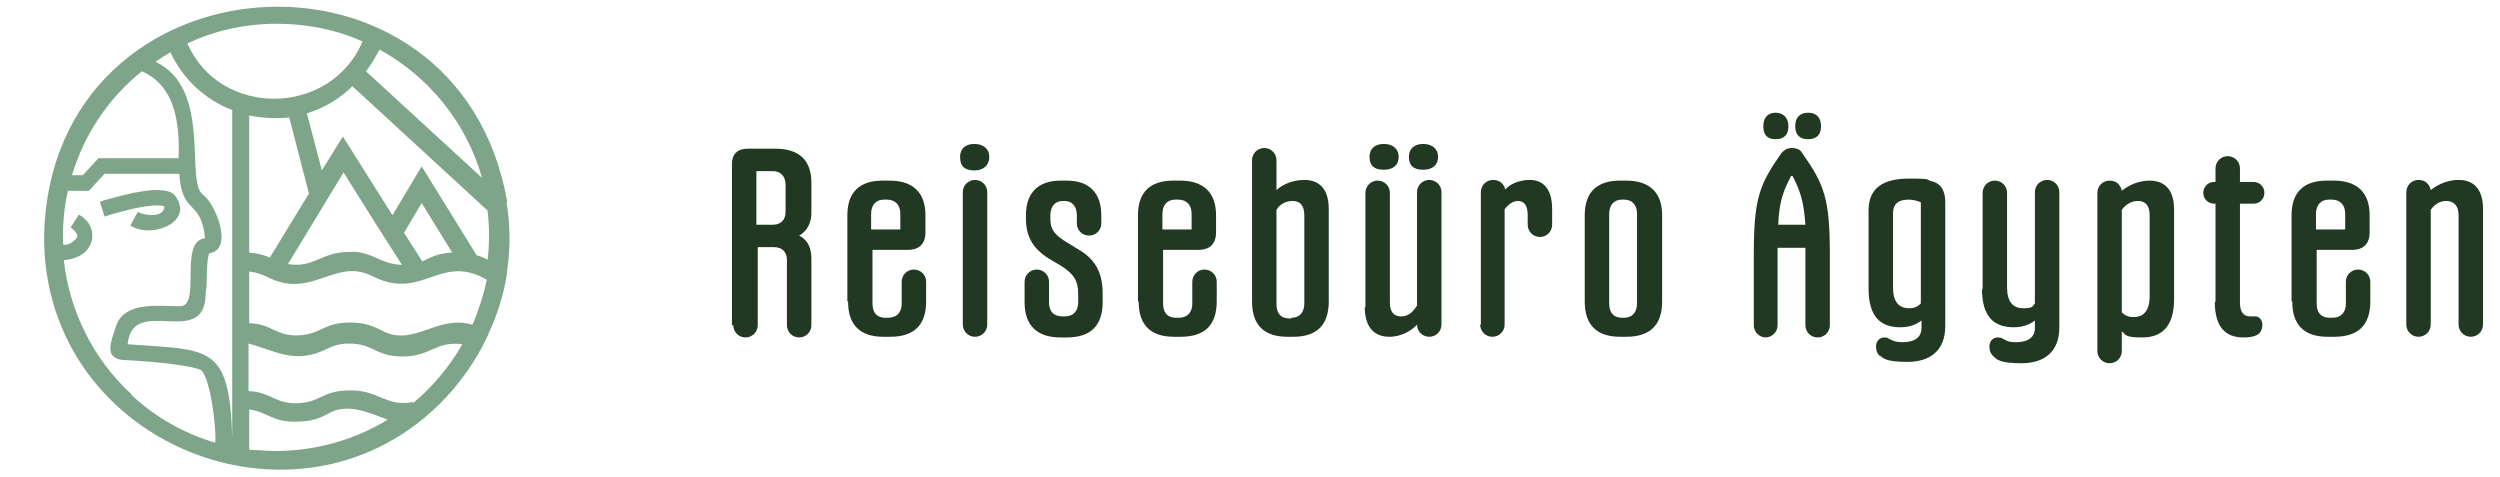
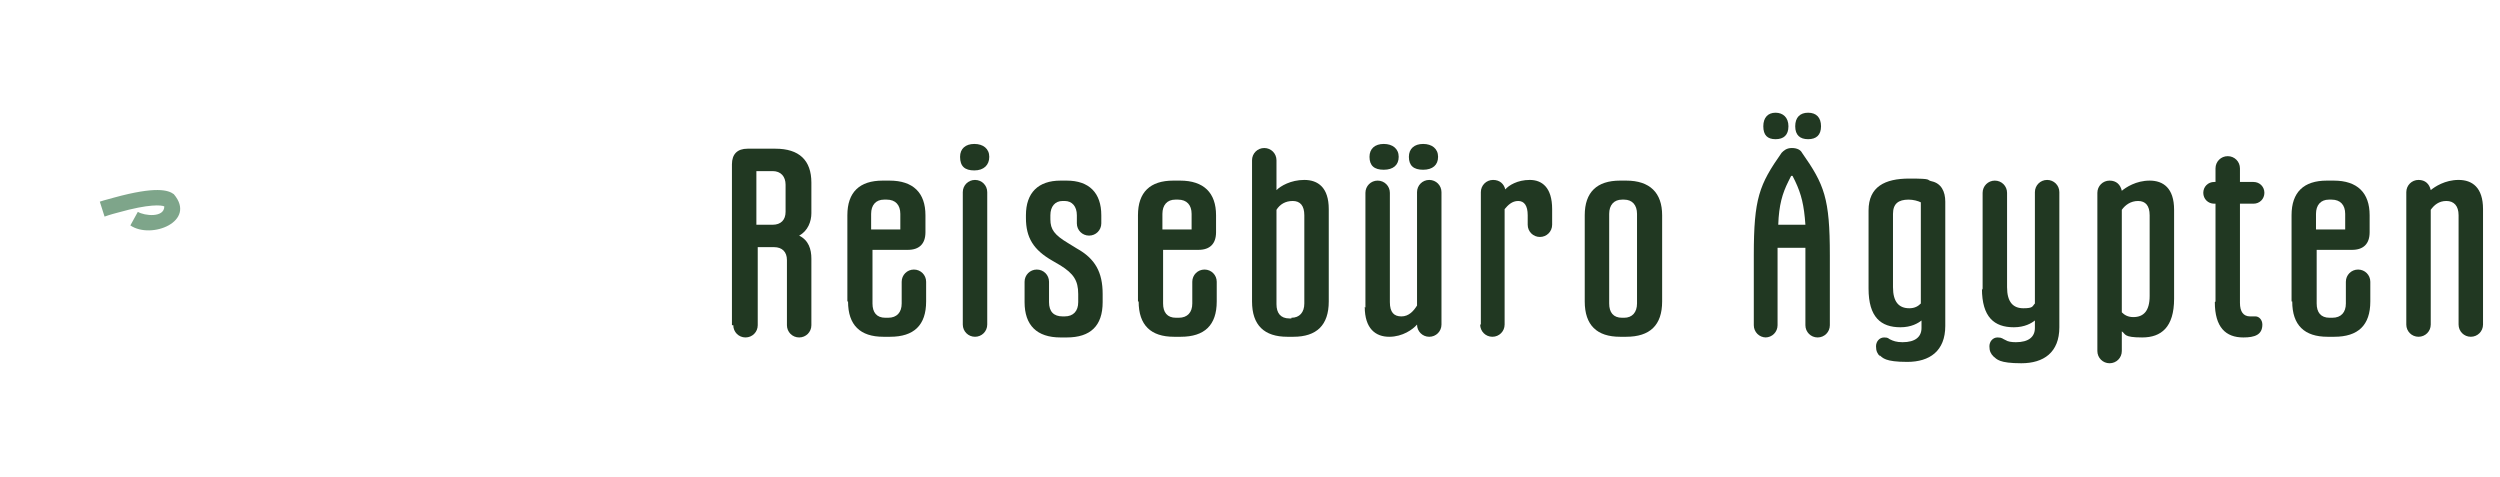
<svg xmlns="http://www.w3.org/2000/svg" version="1.1" viewBox="0 0 368.2 70.2">
  <defs>
    <style>
      .cls-1 {
        fill: #7ea58a;
      }

      .cls-2 {
        fill: #213822;
      }
    </style>
  </defs>
  <g>
    <g id="Layer_1">
      <g>
-         <path class="cls-1" d="M74.8,29.7h-.1C67.5-11.3,7.7-7.2,6.5,34.4c-.5,31.8,39.5,47,60.2,23,0,0,0,0,0,0,1.6-1.9,3-3.9,4.2-6.1,0,0,0,0,0,0,.4-.8.9-1.7,1.2-2.5,0,0,0,0,0,0,1-2.2,1.8-4.6,2.3-7h0c.2-.9.3-1.9.4-2.8h0c.4-3,.3-6.2-.2-9.2h0ZM71,26.2s0,0,0,0h0s-17.1-15.7-17.1-15.7c.8-1,1.4-2.1,2-3.2,7.3,4,12.8,10.8,15.1,18.9ZM40.8,3.5c4.5,0,8.8.9,12.6,2.6-4.7,11.1-21,11.3-25.8.3,4-1.9,8.5-2.9,13.2-2.9ZM69.5,47.8c-5.2-1.5-8.7,3.5-13.4.8-1.1-.5-2.2-1.1-4.5-1.1-4.1,0-4.2,1.8-7.9,1.9-3.2,0-3.7-1.7-7-1.8v-7.6c1.1.1,1.7.4,2.5.7,6.7,3.6,10.1-2.9,15.7,0,7.3,3.7,9.9-3.5,16.8.5-.5,2.3-1.2,4.5-2.1,6.6ZM59.2,39c-3.1,0-4.5-2.1-7.7-1.9-4.3,0-5.1,2.4-9.1,1.8l8.2-13.5c3.7,5.9,5.5,8.8,8.6,13.6ZM62.1,29.9c2.1,3.4,3.5,5.7,4.5,7.3-2.2.1-3.1.7-4.4,1.3-.6-.9-1.5-2.4-2.7-4.2l2.6-4.4ZM39.7,37.9c-.8-.3-1.7-.6-3-.7v-20.2c1.9.4,4,.5,5.9.3l2.9,11.2-5.8,9.5ZM25.1,7.7c1.8,3.9,5.1,7,9.1,8.5v48.2c-.4-13.8-3.4-12.8-15.4-13.7.7-7.5,11.5,1,11.5-7.6.3-1.6,0-4.2.5-5.8,3.8-.5.8-7.6-1-8.7-2.5-2.2,1.4-15.6-6.9-19.5.7-.5,1.5-1,2.2-1.4ZM11.1,24.3c1.9-5.4,5.3-10.2,9.8-13.8,4.8,2.1,5.6,7.4,5.4,12.8h-11.8l-2.3,2.5h-1.6c.2-.5.3-1,.5-1.5ZM19.4,58.1c-5.6-5.1-9.2-12.3-10-19.8,4.7-.3,5.5-4.9,2.2-6.7,0,.1-1.1,1.7-1.2,1.9.4.3,1,.8,1,1.3-.2.6-1.4,1.5-2.1,1.2-.1-2.6.1-5.3.7-7.9h3.1l2.3-2.5h11c.4,6.2,3.2,3.6,3.8,9.5-4,.4-.4,10.2-3.8,10-3.2,0-8.3-.8-9.4,3.2-.6,1.9-1.7,4.3.9,4.7,5.9.3,10.4.9,11.7,1.5,1.4,1.2,2.3,8.6,2.1,10.7-4.7-1.4-8.9-3.8-12.4-7.1ZM34.1,64.7v1s0,0,0,0c0-.3,0-.7,0-1ZM38,66.3c-.4,0-.9,0-1.3-.1v-5.9c2.8.4,3.4,1.9,7,1.8,2.3,0,3.5-.6,4.5-1.1,2.9-1.8,6.1-.2,8.9.8-5.5,3.4-12.4,5.1-19.1,4.5ZM60.9,59.2c-4.1.8-5.1-1.8-9.4-1.7-4.1,0-4.2,1.8-7.9,1.9-3.1,0-3.9-1.7-7-1.8v-7c4.1,1.1,6.9,3.1,11.5.8.9-.4,1.7-.8,3.3-.8,3.7,0,3.8,1.9,7.9,1.9,4.2,0,4.8-2.3,8.8-1.8-1.9,3.3-4.4,6.3-7.3,8.7ZM72.1,38.4c-.6-.3-1.1-.6-1.9-.8-1.7-2.8-5.7-9.2-8.1-13.1l-4.3,7.2c-2.5-4-5-7.9-7.3-11.6l-3.1,5-2.2-8.4c2.5-.8,4.8-2.1,6.7-4l19.9,18.3h0s0,0,0,0c.3,2.4.3,5,0,7.4,0,0,0,0,0,0Z" />
        <path class="cls-1" d="M24.2,30.4c0,1.7-2.9,1.4-3.9.8l-1.1,2c3.1,2.1,9.8-.6,6.4-4.6-.8-.6-2.6-1.2-8.8.5-1.2.3-2.1.6-2.1.6l.7,2.2s.8-.3,2-.6c4.6-1.3,6.4-1.1,6.8-.9Z" />
      </g>
      <g>
        <path class="cls-2" d="M107.8,47.9v-23.7c0-1.5.8-2.3,2.3-2.3h4.1c3.5,0,5.3,1.7,5.3,5v4.5c0,1.2-.5,2.6-1.8,3.3,1.4.7,1.8,2,1.8,3.4v9.8c0,1-.8,1.8-1.8,1.8s-1.8-.8-1.8-1.8v-9.6c0-1.2-.7-1.9-1.9-1.9h-2.4v11.5c0,1-.8,1.8-1.8,1.8s-1.8-.8-1.8-1.8ZM111.4,33.1h2.4c1.2,0,1.9-.7,1.9-1.9v-4c0-1.2-.7-2-1.9-2h-2.4v7.9Z" />
        <path class="cls-2" d="M124.8,44.4v-12.7c0-3.4,1.8-5.1,5.2-5.1h1c3.5,0,5.3,1.8,5.3,5.1v2.5c0,1.7-.9,2.6-2.6,2.6h-5.2v7.9c0,1.3.6,2.1,1.9,2.1h.4c1.3,0,2-.8,2-2.1v-3.2c0-1,.8-1.8,1.8-1.8s1.8.8,1.8,1.8v2.9c0,3.5-1.8,5.2-5.3,5.2h-1c-3.4,0-5.2-1.7-5.2-5.2ZM128.4,33.8h4.2v-2.3c0-1.3-.7-2.1-2-2.1h-.4c-1.2,0-1.9.8-1.9,2.1v2.3Z" />
        <path class="cls-2" d="M141.4,23.1c0-1.2.8-1.9,2.1-1.9s2.2.7,2.2,1.9-.8,2-2.2,2-2.1-.6-2.1-2ZM141.8,47.8v-19.5c0-1,.8-1.8,1.8-1.8s1.8.8,1.8,1.8v19.5c0,1-.8,1.8-1.8,1.8s-1.8-.8-1.8-1.8Z" />
        <path class="cls-2" d="M150.9,44.4v-2.9c0-1,.8-1.8,1.8-1.8s1.8.8,1.8,1.8v3c0,1.4.7,2.1,2,2.1h.3c1.3,0,2-.8,2-2.1v-1.2c0-2-.7-3-2.6-4.2l-1.2-.7c-2.8-1.6-3.9-3.4-3.9-6.3v-.4c0-3.3,1.8-5.1,5.1-5.1h.9c3.3,0,5.1,1.8,5.1,5.1v1.2c0,1-.8,1.8-1.8,1.8s-1.8-.8-1.8-1.8v-1.2c0-1.3-.7-2.1-1.8-2.1h-.3c-1.1,0-1.8.8-1.8,2.1v.6c0,1.5.6,2.3,2.6,3.5l1.3.8c2.7,1.5,3.8,3.5,3.8,6.7v1.2c0,3.5-1.8,5.2-5.3,5.2h-.9c-3.5,0-5.3-1.8-5.3-5.2Z" />
        <path class="cls-2" d="M167.6,44.4v-12.7c0-3.4,1.8-5.1,5.2-5.1h1c3.5,0,5.3,1.8,5.3,5.1v2.5c0,1.7-.9,2.6-2.6,2.6h-5.2v7.9c0,1.3.6,2.1,1.9,2.1h.4c1.3,0,2-.8,2-2.1v-3.2c0-1,.8-1.8,1.8-1.8s1.8.8,1.8,1.8v2.9c0,3.5-1.8,5.2-5.3,5.2h-1c-3.4,0-5.2-1.7-5.2-5.2ZM171.3,33.8h4.2v-2.3c0-1.3-.7-2.1-2-2.1h-.4c-1.2,0-1.9.8-1.9,2.1v2.3Z" />
        <path class="cls-2" d="M184.4,44.4v-20.8c0-1,.8-1.8,1.8-1.8s1.8.8,1.8,1.8v4.4c.6-.6,2.1-1.5,4.1-1.5s3.6,1.1,3.6,4.3v13.6c0,3.5-1.8,5.2-5.2,5.2h-.9c-3.4,0-5.2-1.7-5.2-5.2ZM190.2,46.8c1.2,0,1.9-.8,1.9-2.1v-13c0-1.4-.6-2.1-1.7-2.1s-1.9.5-2.4,1.3v13.9c0,1.3.6,2.1,1.9,2.1h.3Z" />
        <path class="cls-2" d="M201.1,45.3v-16.9c0-1,.8-1.8,1.8-1.8s1.8.8,1.8,1.8v16.1c0,1.5.6,2.1,1.7,2.1s1.8-.8,2.3-1.6v-16.7c0-1,.8-1.8,1.8-1.8s1.8.8,1.8,1.8v19.5c0,1-.8,1.8-1.8,1.8s-1.8-.8-1.8-1.8c-.6.7-2.1,1.8-4.1,1.8s-3.6-1.2-3.6-4.4ZM201.7,23.1c0-1.2.8-1.9,2.1-1.9s2.2.7,2.2,1.9-.8,1.9-2.2,1.9-2.1-.6-2.1-1.9ZM207.5,23.1c0-1.2.8-1.9,2.1-1.9s2.2.7,2.2,1.9-.8,1.9-2.2,1.9-2.1-.6-2.1-1.9Z" />
        <path class="cls-2" d="M218.1,47.8v-19.5c0-1,.8-1.8,1.8-1.8s1.6.6,1.8,1.4c.5-.6,1.8-1.4,3.6-1.4s3.3,1.1,3.3,4.3v2.3c0,1-.8,1.8-1.8,1.8s-1.8-.8-1.8-1.8v-1.4c0-1.4-.5-2.1-1.4-2.1s-1.5.6-2,1.2v17c0,1-.8,1.8-1.8,1.8s-1.8-.8-1.8-1.8Z" />
        <path class="cls-2" d="M233.4,44.4v-12.7c0-3.4,1.8-5.1,5.2-5.1h.9c3.5,0,5.3,1.8,5.3,5.1v12.7c0,3.5-1.8,5.2-5.3,5.2h-.9c-3.4,0-5.2-1.7-5.2-5.2ZM239.2,46.8c1.2,0,1.9-.8,1.9-2.1v-13.2c0-1.3-.7-2.1-1.9-2.1h-.3c-1.2,0-1.9.8-1.9,2.1v13.2c0,1.3.6,2.1,1.9,2.1h.3Z" />
        <path class="cls-2" d="M260.1,49.7c-1,0-1.8-.8-1.8-1.8v-10.3c0-8.4.8-10.4,4.1-15.1.3-.3.7-.7,1.5-.7s1.3.3,1.5.7c3.3,4.7,4.1,6.7,4.1,15.1v10.3c0,1-.8,1.8-1.8,1.8s-1.8-.8-1.8-1.8v-11.4h-4.1v11.4c0,1-.8,1.8-1.8,1.8ZM259.7,18.6c0-1.3.7-2,1.8-2s1.9.7,1.9,2-.7,1.9-1.9,1.9-1.8-.6-1.8-1.9ZM261.9,33.1h4c-.2-2.9-.6-4.5-1.5-6.4l-.4-.8h-.2l-.4.8c-.9,1.8-1.4,3.5-1.5,6.4ZM264.4,18.6c0-1.3.7-2,1.9-2s1.9.7,1.9,2-.7,1.9-1.9,1.9-1.9-.6-1.9-1.9Z" />
        <path class="cls-2" d="M276.9,52.5c-.4-.4-.6-.8-.6-1.5s.5-1.3,1.2-1.3.6.2.9.3c.4.2.9.4,1.8.4,1.9,0,2.8-.8,2.8-2.1v-1.1c-.5.4-1.5,1-3.1,1-2.9,0-4.7-1.5-4.7-5.7v-11.5c0-3.5,2.4-4.7,6-4.7s2.4.2,3.3.4c1.4.3,2,1.5,2,3v18.3c0,3.7-2.3,5.3-5.6,5.3s-3.6-.6-4.1-1ZM281.2,45.4c.8,0,1.3-.3,1.7-.7v-14.9c-.4-.2-1.1-.4-1.8-.4-1.5,0-2.3.6-2.3,2.1v10.8c0,2.2.9,3.1,2.4,3.1Z" />
        <path class="cls-2" d="M292,42.7v-14.3c0-1,.8-1.8,1.8-1.8s1.8.8,1.8,1.8v13.9c0,2.2.9,3.1,2.4,3.1s1.3-.3,1.7-.7v-16.4c0-1,.8-1.8,1.8-1.8s1.8.8,1.8,1.8v19.9c0,3.7-2.3,5.3-5.6,5.3s-3.6-.6-4.1-1c-.4-.4-.6-.8-.6-1.5s.5-1.3,1.2-1.3.7.2,1.2.4c.3.2.8.3,1.5.3,1.9,0,2.8-.8,2.8-2.1v-1.1c-.5.4-1.5,1-3.1,1-2.9,0-4.7-1.5-4.7-5.7Z" />
        <path class="cls-2" d="M308.9,51.7v-23.3c0-1,.8-1.8,1.8-1.8s1.6.6,1.8,1.5c.6-.5,2.1-1.5,4.1-1.5s3.6,1.1,3.6,4.3v13.1c0,4.2-1.9,5.7-4.7,5.7s-2.4-.5-3-.9v2.9c0,1-.8,1.8-1.8,1.8s-1.8-.8-1.8-1.8ZM312.5,30.9v15.1c.4.4.9.7,1.7.7,1.5,0,2.4-.9,2.4-3.1v-11.9c0-1.4-.6-2.1-1.7-2.1s-1.9.6-2.4,1.3Z" />
        <path class="cls-2" d="M326.3,44.4v-14.4h-.2c-.9,0-1.6-.7-1.6-1.6s.7-1.6,1.6-1.6h.2v-2c0-1,.8-1.8,1.8-1.8s1.8.8,1.8,1.8v2h2c.9,0,1.6.7,1.6,1.6s-.7,1.6-1.6,1.6h-2v14.6c0,1.3.5,2,1.5,2s.7,0,.8,0c.5,0,1,.5,1,1.2,0,1.5-1.1,1.9-2.8,1.9-2.6,0-4.2-1.5-4.2-5.2Z" />
        <path class="cls-2" d="M337.5,44.4v-12.7c0-3.4,1.8-5.1,5.2-5.1h1c3.5,0,5.3,1.8,5.3,5.1v2.5c0,1.7-.9,2.6-2.6,2.6h-5.2v7.9c0,1.3.6,2.1,1.9,2.1h.4c1.3,0,2-.8,2-2.1v-3.2c0-1,.8-1.8,1.8-1.8s1.8.8,1.8,1.8v2.9c0,3.5-1.8,5.2-5.3,5.2h-1c-3.4,0-5.2-1.7-5.2-5.2ZM341.2,33.8h4.2v-2.3c0-1.3-.7-2.1-2-2.1h-.4c-1.2,0-1.9.8-1.9,2.1v2.3Z" />
        <path class="cls-2" d="M354.4,47.8v-19.5c0-1,.8-1.8,1.8-1.8s1.6.6,1.8,1.5c.6-.5,2.1-1.5,4.1-1.5s3.6,1.1,3.6,4.3v17c0,1-.8,1.8-1.8,1.8s-1.8-.8-1.8-1.8v-16.1c0-1.4-.7-2.1-1.8-2.1s-1.8.6-2.3,1.3v16.9c0,1-.8,1.8-1.8,1.8s-1.8-.8-1.8-1.8Z" />
      </g>
    </g>
  </g>
</svg>